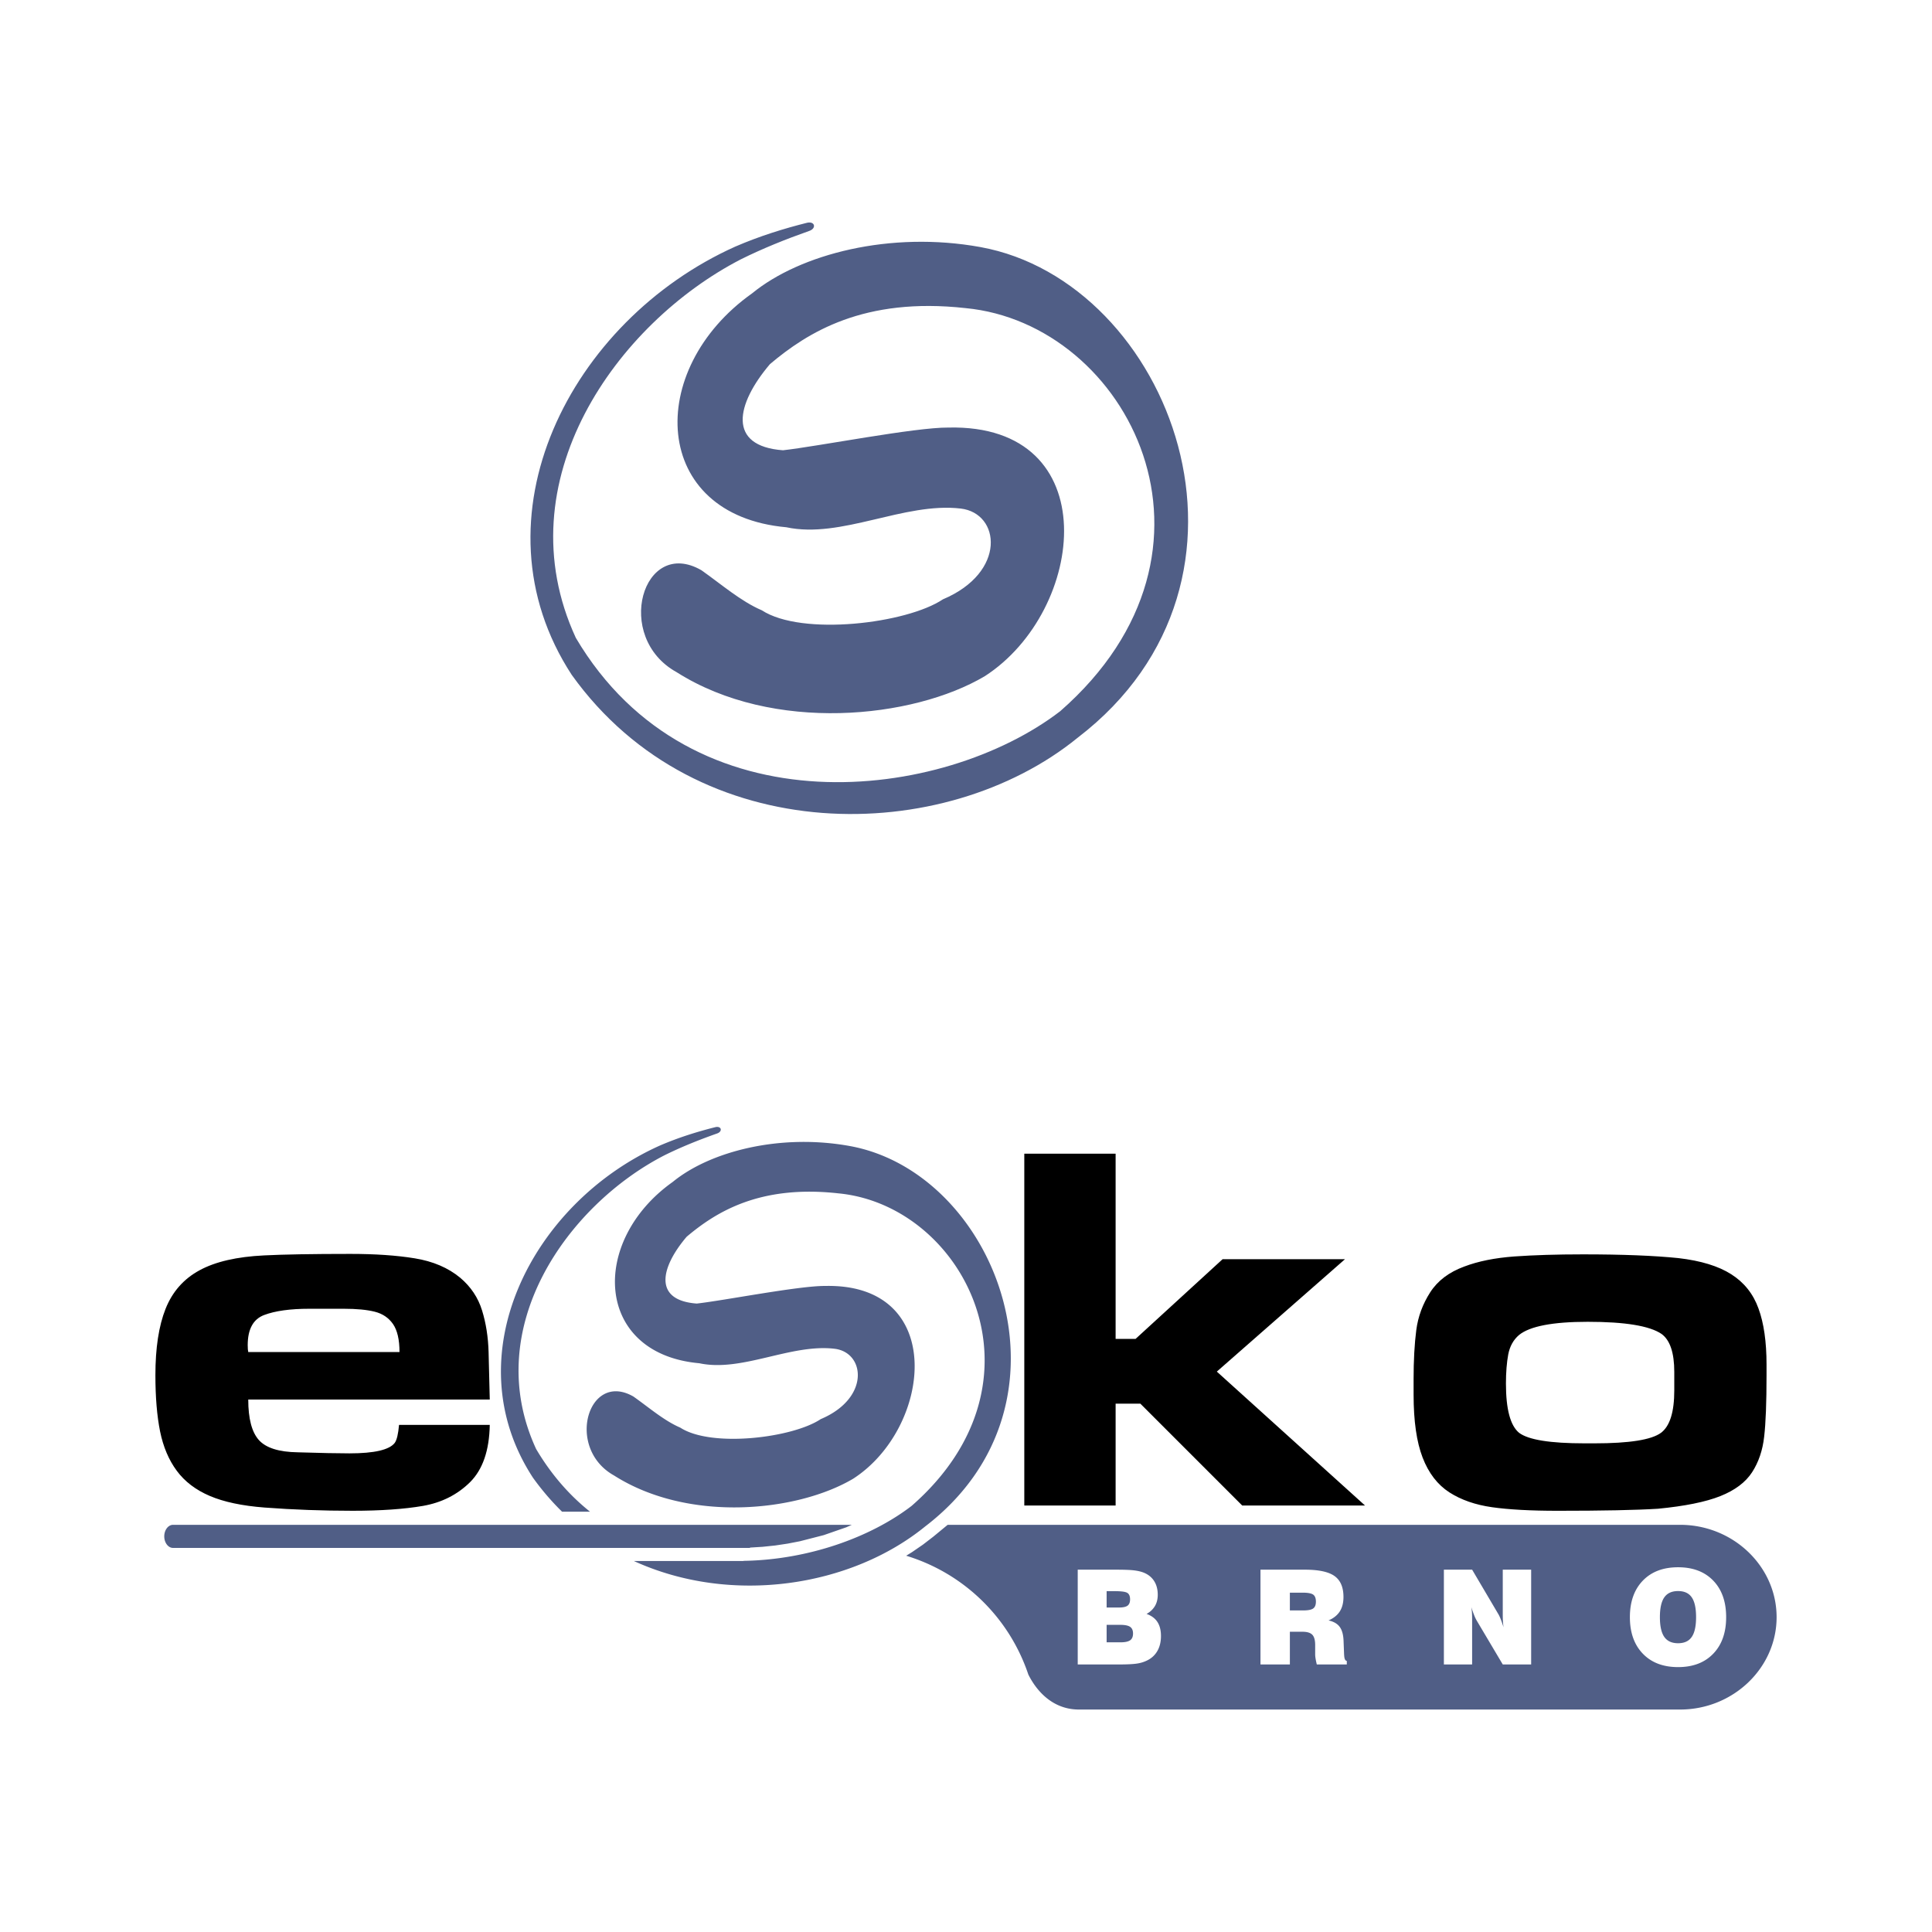
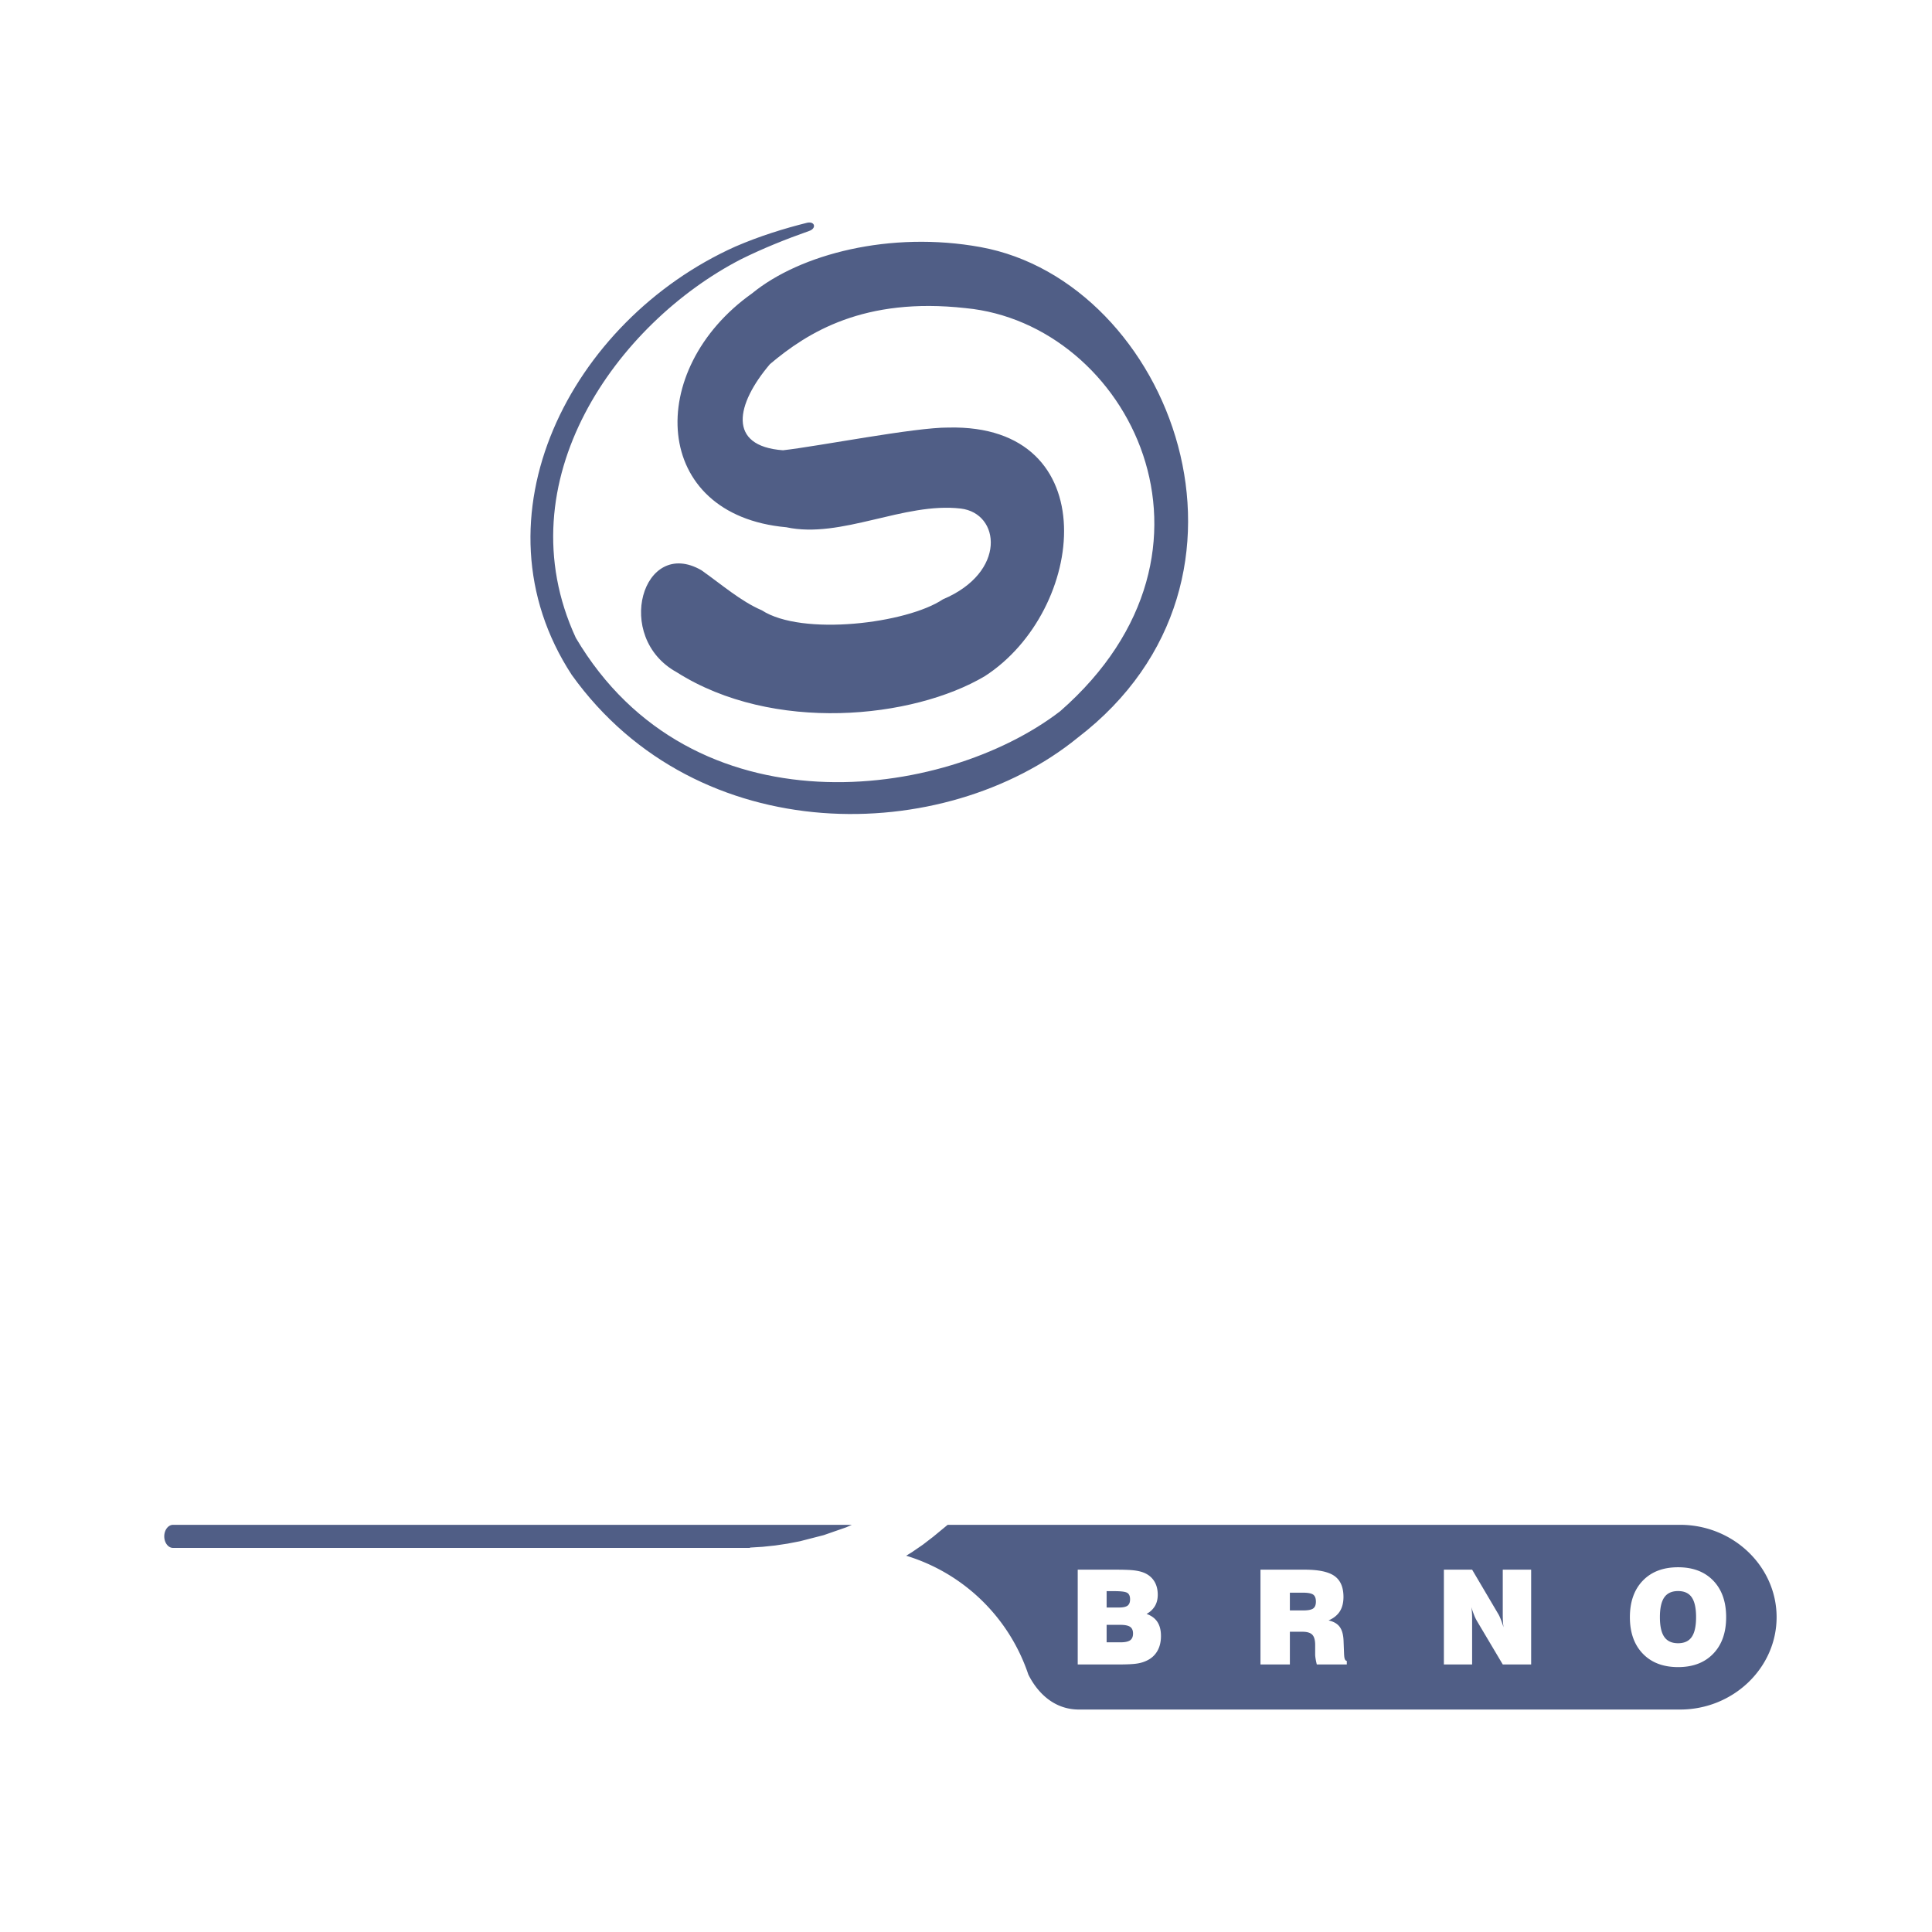
<svg xmlns="http://www.w3.org/2000/svg" width="2500" height="2500" viewBox="0 0 192.756 192.756">
  <g fill-rule="evenodd" clip-rule="evenodd">
    <path fill="#fff" d="M0 0h192.756v192.756H0V0z" />
-     <path d="M105.662 165.268h1.428c.475 0 .812-.07 1.012-.209.201-.139.301-.367.301-.686 0-.316-.102-.541-.307-.678-.203-.135-.549-.201-1.031-.201h-1.402v1.774h-.001zm0-3.53h1.273c.426 0 .725-.062.898-.188.174-.127.262-.34.262-.641 0-.316-.094-.533-.281-.652-.188-.117-.619-.176-1.297-.176h-.855v1.657zm-2.994 5.774v-9.609h3.939c.85 0 1.467.021 1.854.066.389.043.721.115.998.215.486.182.861.467 1.119.854.26.389.389.857.389 1.41 0 .436-.098.814-.291 1.139-.193.322-.482.59-.871.799.51.182.887.455 1.129.822.244.365.365.84.365 1.42 0 .572-.119 1.066-.355 1.486a2.4 2.4 0 0 1-1.033.969 3.6 3.6 0 0 1-1.045.332c-.391.064-1.039.098-1.943.098h-4.255v-.001zm21.654-5.479h1.404c.49 0 .83-.066 1.018-.199.186-.133.279-.363.279-.695 0-.338-.094-.574-.279-.707-.188-.133-.555-.199-1.098-.199h-1.324v1.8zm-3.045 5.479v-9.609h4.6c1.439 0 2.465.217 3.08.646.617.432.924 1.139.924 2.119 0 .588-.127 1.076-.379 1.463s-.641.693-1.168.92c.537.113.926.336 1.17.67.242.332.373.818.391 1.463l.051 1.336c0 .01.004.021.008.033.014.383.105.584.273.6v.359h-3.111c-.057-.23-.1-.43-.129-.604a2.777 2.777 0 0 1-.041-.4v-.959c0-.496-.1-.844-.295-1.045-.195-.203-.533-.305-1.018-.305h-1.311v3.312h-3.045v.001zm18.678 0v-9.609h2.93l2.693 4.469c.082.127.172.305.266.535.092.23.191.51.297.836a6.41 6.41 0 0 1-.059-.562 11.1 11.1 0 0 1-.021-.742v-4.535h2.943v9.609h-2.943l-2.693-4.436a3.708 3.708 0 0 1-.27-.555c-.1-.24-.197-.514-.297-.822.029.17.051.346.064.531s.02.445.02.781v4.5h-2.93zm22.061-4.795c0 .908.152 1.578.457 2.002.305.428.779.641 1.428.641.645 0 1.117-.213 1.416-.637.301-.424.451-1.092.451-2.006 0-.918-.15-1.588-.451-2.012-.299-.424-.771-.637-1.416-.637-.648 0-1.123.215-1.428.641s-.457 1.096-.457 2.008zm-3.112 0c0-1.564.447-2.801 1.342-3.705.893-.904 2.111-1.355 3.654-1.355 1.541 0 2.756.451 3.648 1.355.891.904 1.338 2.141 1.338 3.705 0 1.562-.447 2.797-1.338 3.703-.893.906-2.107 1.359-3.648 1.359-1.543 0-2.762-.453-3.654-1.359-.894-.906-1.342-2.141-1.342-3.703z" fill="#fff" />
-     <path d="M63.199 139.334c-4.527-2.605-6.832 5.18-1.904 7.893v.002c7.449 4.721 18.261 3.598 23.826.303 7.863-5.07 9.412-19.52-2.808-19.232-2.598-.021-10.15 1.465-12.8 1.756-4.338-.318-3.636-3.568-1.007-6.664 2.91-2.453 7.27-5.205 15.127-4.332 12.585 1.193 21.596 18.697 7.322 31.18-4.088 3.143-10.332 5.387-16.77 5.486l-.008.014h-10.94c9.75 4.457 21.681 2.564 29.065-3.443 16.041-12.277 7.181-35.285-7.514-37.957-6.962-1.266-13.947.529-17.67 3.582-8.311 5.895-7.816 17.15 2.655 18.09 4.252.91 9.102-1.959 13.483-1.447 3.071.357 3.576 4.936-1.376 7.023-2.789 1.869-10.894 2.871-14.006.848-1.623-.696-3.128-2.012-4.675-3.102zm-4.328 11.492c-2.029-1.617-3.858-3.68-5.382-6.258-5.608-12.141 3.203-24.35 12.767-29.285 1.7-.846 3.495-1.562 5.262-2.186.61-.197.47-.773-.13-.645-1.793.449-3.671 1.029-5.565 1.846-12.748 5.723-20.583 20.979-12.651 33.131a25.783 25.783 0 0 0 2.908 3.396h2.791v.001z" fill="#505e86" />
-     <path d="M111.305 115.102v18.479h1.992l8.684-7.953h12.211l-12.789 11.217 14.787 13.361h-12.254l-10.164-10.164h-2.467v10.164h-9.111v-35.104h9.111zm29.728 22.572c0-1.961.092-3.619.27-4.975s.645-2.605 1.387-3.762c.744-1.158 1.875-2.014 3.395-2.572 1.383-.527 3.047-.863 5-1.008 1.953-.137 4.236-.209 6.848-.209 3.914 0 7.092.125 9.52.373 2.236.258 4 .797 5.275 1.613 1.283.814 2.191 1.953 2.717 3.414.533 1.453.803 3.322.803 5.598v1.053c0 2.73-.078 4.77-.236 6.131-.15 1.361-.553 2.547-1.203 3.553-.652 1.006-1.711 1.803-3.178 2.387-1.461.58-3.539 1-6.217 1.258-2.211.137-5.545.203-10.012.203-2.691 0-4.869-.119-6.533-.355-1.672-.236-3.092-.73-4.27-1.486-1.178-.764-2.064-1.914-2.664-3.467-.598-1.553-.9-3.639-.9-6.27v-1.479h-.002zm9.215.367c0 2.553.436 4.184 1.309 4.908.928.703 3.105 1.053 6.533 1.053h1c3.467 0 5.678-.35 6.631-1.053.883-.664 1.322-2.072 1.322-4.225v-1.842c0-1.914-.42-3.176-1.27-3.795-1.189-.809-3.645-1.211-7.367-1.211-3.494 0-5.775.441-6.85 1.316-.564.48-.92 1.125-1.078 1.934-.15.81-.23 1.784-.23 2.915zM39.812 142.16h9.052c-.046 2.559-.704 4.459-1.967 5.717-1.263 1.248-2.829 2.039-4.697 2.367-1.869.322-4.204.486-7.013.486-2.974 0-5.901-.105-8.789-.322-2.243-.172-4.065-.559-5.466-1.158-1.401-.598-2.5-1.434-3.296-2.512-.795-1.072-1.348-2.381-1.664-3.922-.31-1.545-.467-3.414-.467-5.617 0-2.703.335-4.908 1.014-6.617.677-1.705 1.809-2.988 3.388-3.844 1.579-.861 3.723-1.354 6.44-1.486 1.928-.098 4.802-.15 8.618-.15 2.46 0 4.598.145 6.414.441 1.815.295 3.328.939 4.532 1.934 1.065.9 1.789 1.986 2.184 3.262.395 1.277.612 2.666.652 4.152.04 1.492.079 3.072.118 4.742H24.768c0 1.908.355 3.25 1.059 4.039.71.789 2 1.197 3.888 1.225 2.31.072 4.026.105 5.151.105 2.48 0 3.986-.35 4.519-1.047.204-.283.348-.881.427-1.795zm.046-7.269c0-1.23-.217-2.164-.645-2.789-.435-.625-1.04-1.033-1.816-1.23-.77-.197-1.809-.297-3.111-.297h-3.421c-1.914 0-3.421.211-4.513.625s-1.638 1.414-1.638 3.014c0 .314.02.539.053.678h15.091v-.001z" />
    <path d="M94.549 152.131h73.074c5.295 0 9.629 4.146 9.629 9.215 0 5.068-4.334 9.215-9.629 9.215h-60.041c-2.705-.035-4.26-2.033-4.986-3.496a18.543 18.543 0 0 0-12.186-11.85l.576-.354 1.095-.752 1.034-.795 1.434-1.183zm-19.719 2.305H17.264c-.481 0-.876-.52-.876-1.152 0-.635.395-1.152.876-1.152h67.722l-.547.244-2.258.785-2.378.611-1.224.236-1.242.186-1.255.131-1.262.078.01.033z" fill="#505e86" />
    <path d="M110.408 163.855h1.373c.457 0 .781-.068.975-.205.191-.137.287-.361.287-.674s-.098-.535-.295-.668c-.195-.133-.527-.197-.99-.197h-1.35v1.744zm0-3.472h1.223c.41 0 .699-.062.867-.186.166-.125.25-.334.25-.631 0-.311-.09-.525-.27-.641s-.596-.174-1.248-.174h-.822v1.632zm-2.883 5.681v-9.457h3.791c.816 0 1.41.021 1.783.064s.693.113.961.213c.469.178.828.459 1.078.842.248.381.371.842.371 1.385 0 .428-.092.801-.279 1.121a2.13 2.13 0 0 1-.838.787c.49.178.854.447 1.086.809.234.359.352.826.352 1.398 0 .561-.113 1.049-.342 1.461s-.559.73-.994.953a3.36 3.36 0 0 1-1.006.326c-.375.064-.998.098-1.869.098h-4.094zm21.164-5.392h1.35c.473 0 .799-.066.979-.195.18-.131.27-.357.27-.684 0-.334-.09-.566-.27-.697-.18-.129-.533-.195-1.055-.195h-1.273v1.771h-.001zm-2.931 5.392v-9.457h4.426c1.385 0 2.373.213 2.965.637s.889 1.119.889 2.086c0 .578-.123 1.059-.365 1.439-.242.379-.617.682-1.123.902.516.113.891.332 1.125.66.232.326.359.807.375 1.441l.051 1.314c0 .01.002.02.006.033.014.375.102.574.264.59v.354h-2.994c-.055-.227-.096-.424-.123-.594s-.039-.301-.039-.395v-.945c0-.486-.096-.83-.283-1.027-.189-.199-.516-.301-.979-.301h-1.262v3.262h-2.933v.001zm18.299 0v-9.457h2.818l2.594 4.398c.078.123.162.299.252.525s.186.502.287.822a6.978 6.978 0 0 1-.057-.553c-.014-.201-.02-.445-.02-.73v-4.463h2.832v9.457h-2.832l-2.592-4.365a3.893 3.893 0 0 1-.26-.545 12.427 12.427 0 0 1-.287-.811c.029.168.051.342.062.523.014.184.02.438.02.768v4.43h-2.817v.001zm21.552-4.718c0 .895.146 1.551.439 1.971.293.418.75.629 1.375.629.619 0 1.074-.209 1.361-.627.289-.416.434-1.074.434-1.973 0-.904-.145-1.562-.434-1.98-.287-.418-.742-.625-1.361-.625-.625 0-1.082.209-1.375.629-.292.417-.439 1.077-.439 1.976zm-2.994 0c0-1.539.432-2.756 1.291-3.646.859-.889 2.031-1.334 3.518-1.334 1.48 0 2.65.445 3.508 1.334.859.891 1.287 2.107 1.287 3.646 0 1.537-.428 2.752-1.287 3.643-.857.893-2.027 1.338-3.508 1.338-1.486 0-2.658-.445-3.518-1.338-.859-.891-1.291-2.106-1.291-3.643z" fill="#fff" />
    <path d="M69.977 56.89c-5.84-3.359-8.813 6.681-2.456 10.181v.001c9.606 6.09 23.552 4.642 30.729.393 10.143-6.54 12.141-25.176-3.62-24.808-3.352-.028-13.091 1.89-16.511 2.266-5.596-.411-4.689-4.604-1.299-8.596 3.753-3.165 9.377-6.714 19.511-5.587 16.234 1.539 27.855 24.114 9.445 40.217-11.628 8.936-36.762 12.238-48.324-7.315-7.234-15.659 4.131-31.406 16.467-37.771 2.192-1.09 4.507-2.016 6.786-2.819.787-.254.606-.997-.167-.831-2.313.579-4.734 1.326-7.178 2.381-16.442 7.381-26.549 27.056-16.318 42.73 12.579 17.564 37.21 17.068 50.47 6.276 20.691-15.835 9.264-45.511-9.689-48.957-8.981-1.633-17.99.684-22.792 4.621-10.719 7.604-10.082 22.118 3.424 23.333 5.484 1.174 11.739-2.527 17.392-1.868 3.96.462 4.613 6.366-1.775 9.059-3.596 2.41-14.05 3.702-18.066 1.093-2.093-.895-4.035-2.594-6.029-3.999z" fill="#505e86" />
  </g>
</svg>